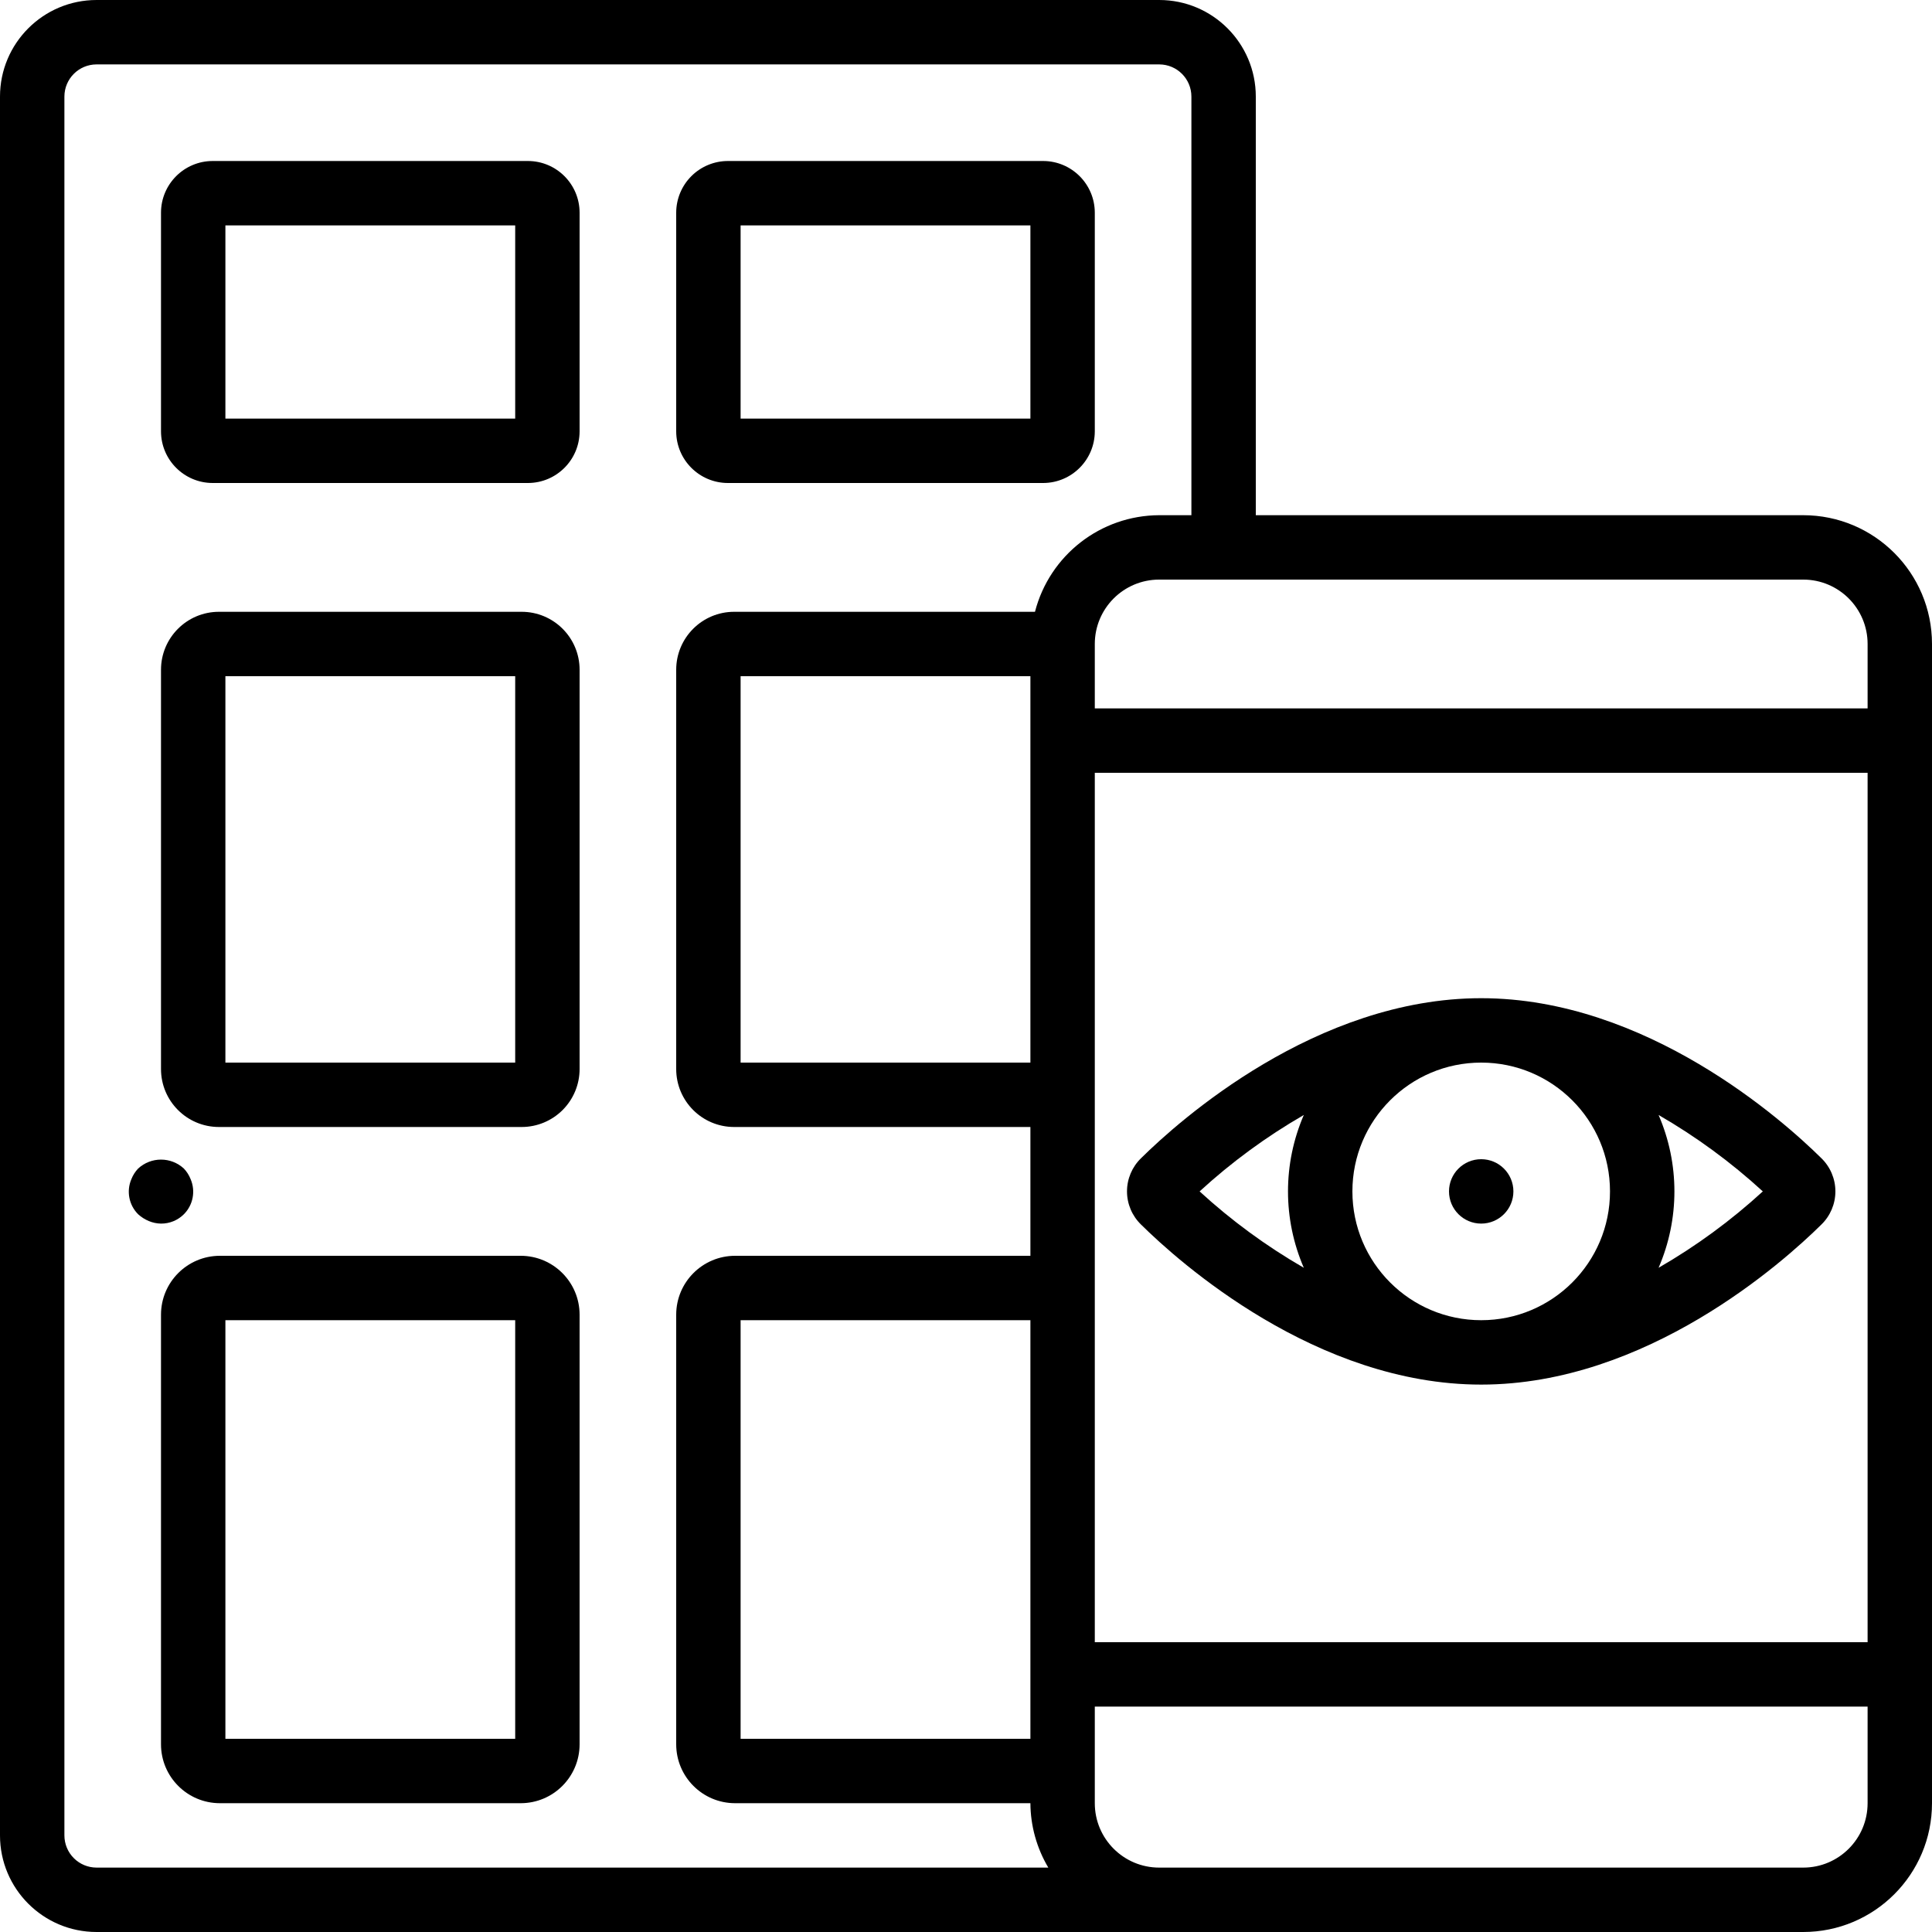
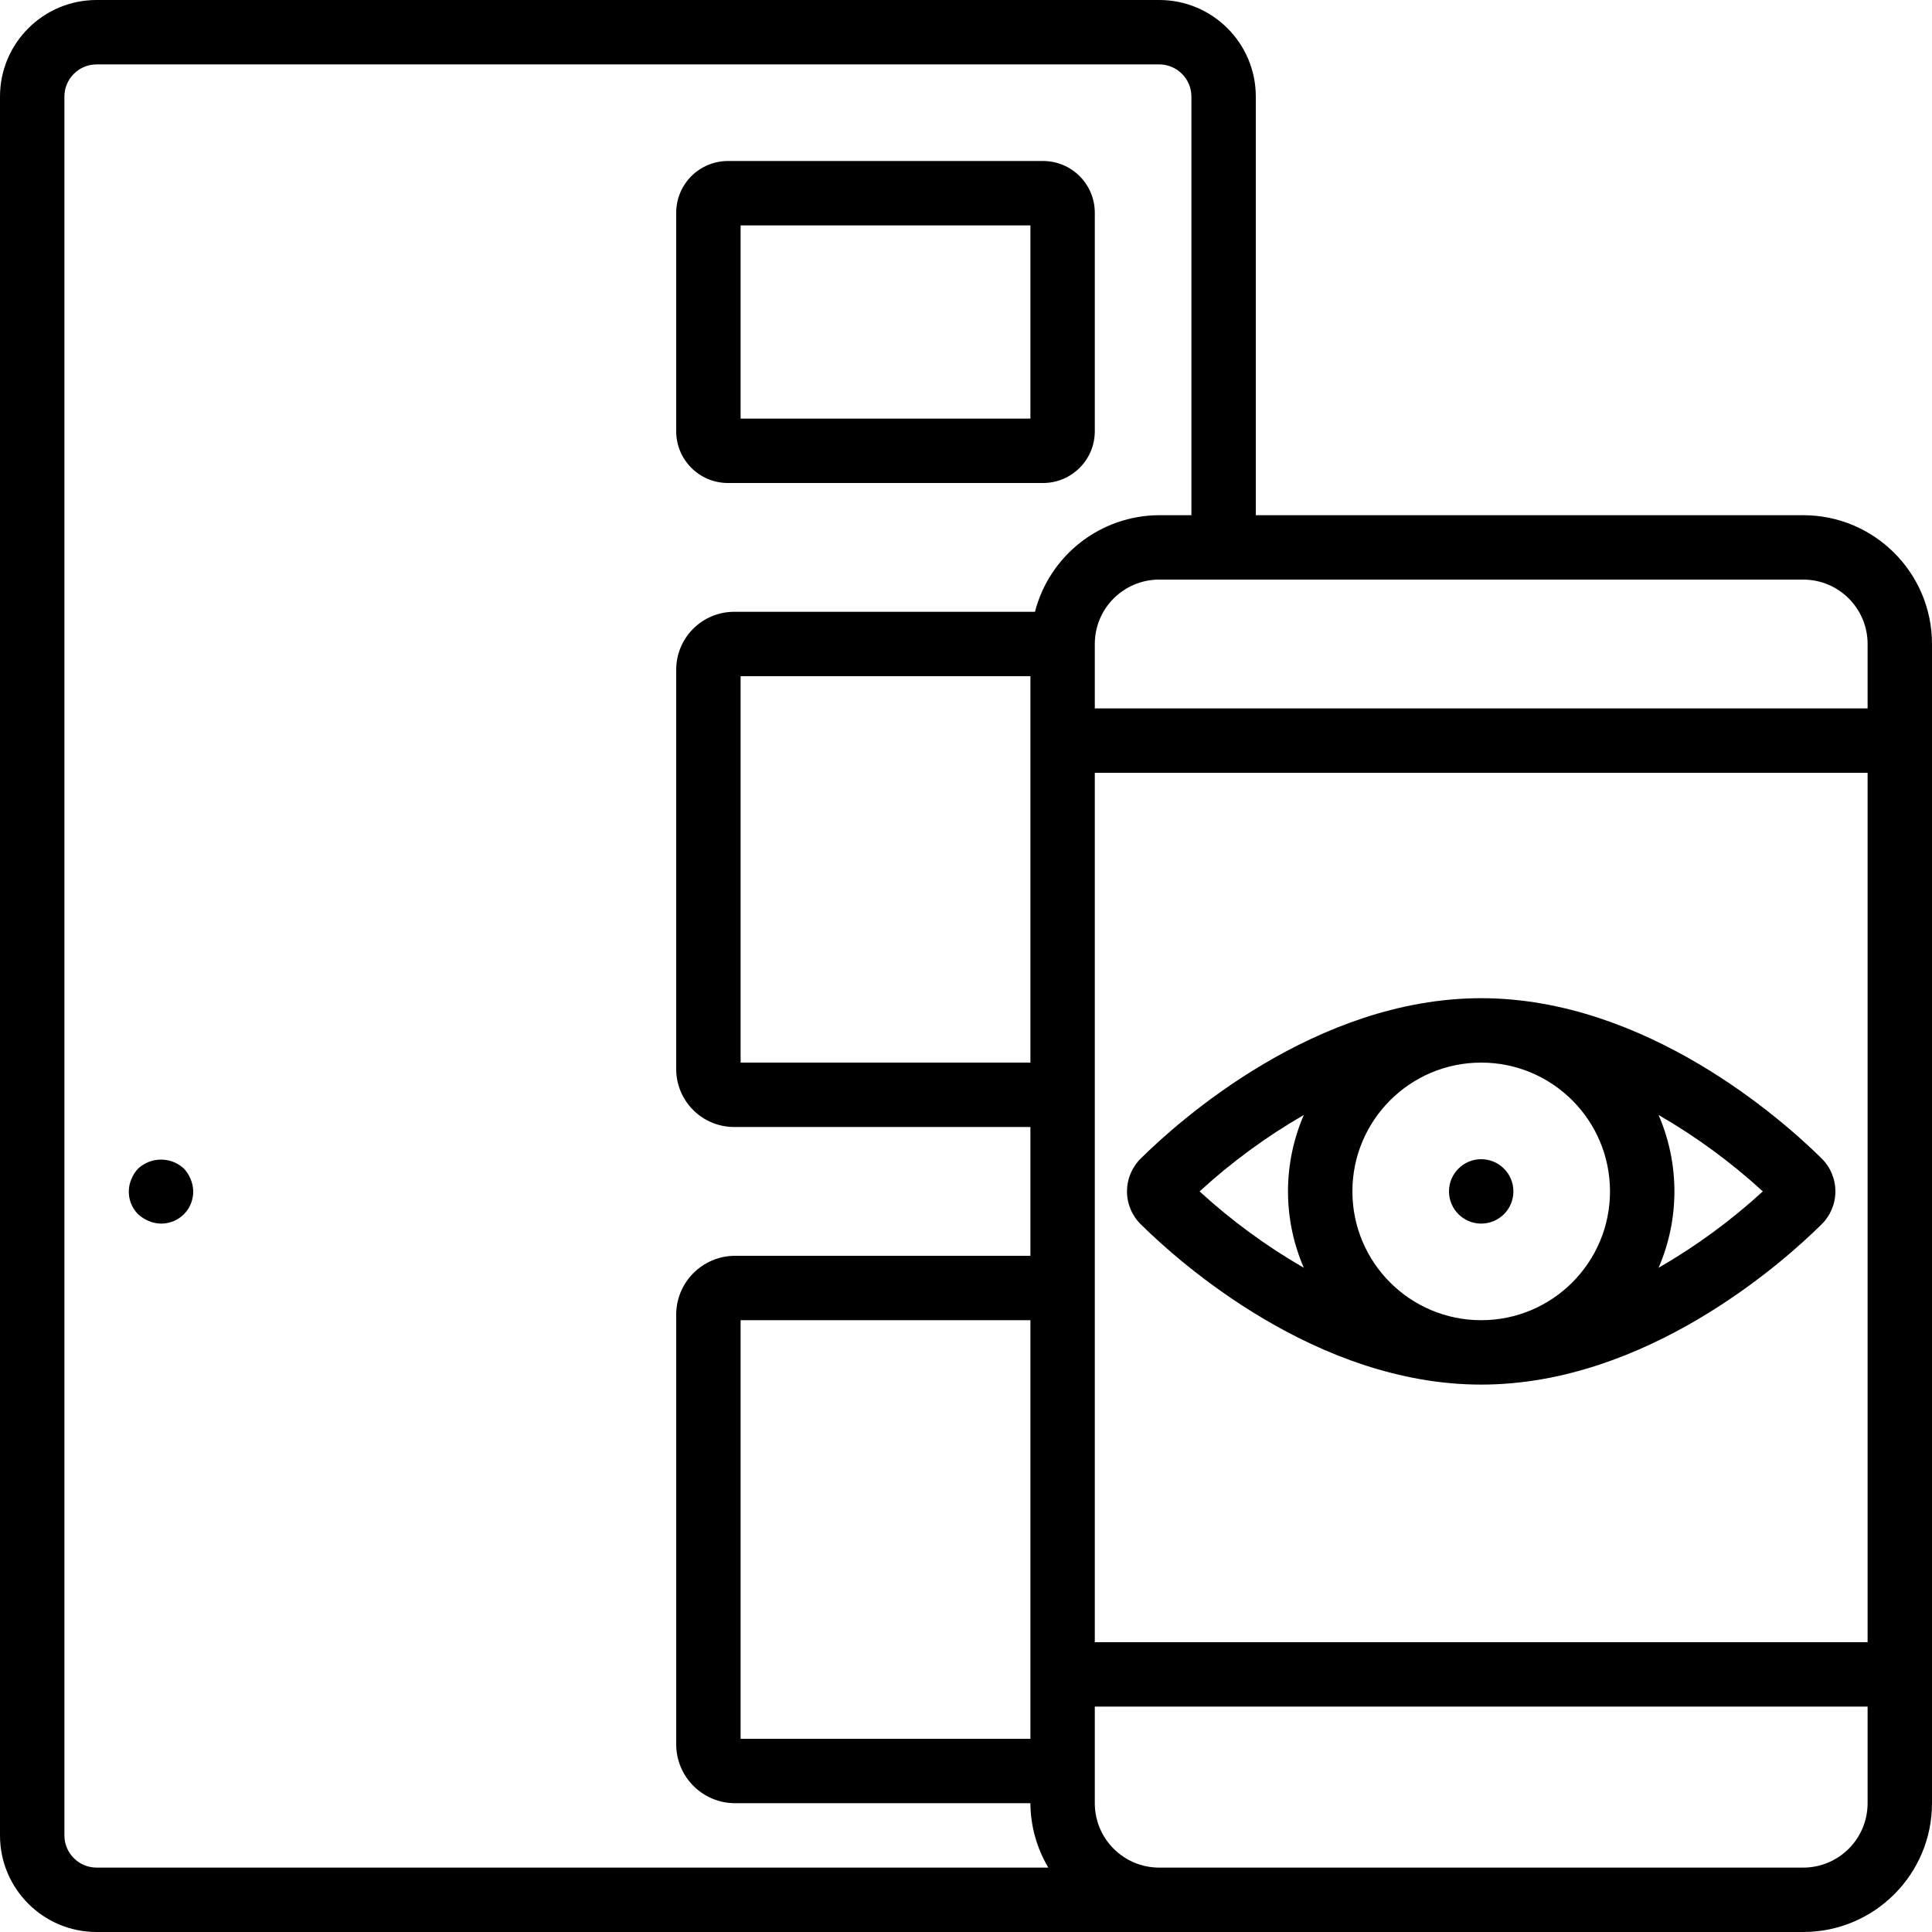
<svg xmlns="http://www.w3.org/2000/svg" version="1.1" id="Capa_1" x="0px" y="0px" viewBox="0 0 512 512" style="enable-background:new 0 0 512 512;" xml:space="preserve">
  <g>
    <g>
      <g>
-         <path d="M139.947,42.667H56.363c-7.56,0.009-13.687,6.136-13.696,13.696v57.984C42.7,121.89,48.819,127.991,56.363,128h83.584     c7.527-0.033,13.621-6.126,13.653-13.653V56.363C153.591,48.819,147.49,42.7,139.947,42.667z M136.533,110.933h-76.8v-51.2h76.8     V110.933z" />
        <path d="M290.133,114.347V56.363c-0.009-7.544-6.11-13.663-13.653-13.696h-83.541c-3.638-0.007-7.13,1.433-9.707,4.001     c-2.577,2.569-4.027,6.056-4.032,9.695v57.984c0.033,7.544,6.152,13.644,13.696,13.653h83.584     C284.007,127.967,290.101,121.874,290.133,114.347z M273.067,110.933h-76.8v-51.2h76.8V110.933z" />
-         <path d="M138.24,162.133H58.027c-8.483,0-15.36,6.877-15.36,15.36v105.813c0,8.483,6.877,15.36,15.36,15.36h80.213     c4.074,0,7.981-1.618,10.861-4.499c2.881-2.881,4.499-6.787,4.499-10.861V177.493C153.6,169.01,146.723,162.133,138.24,162.133z      M136.533,281.6h-76.8V179.2h76.8V281.6z" />
-         <path d="M137.993,332.8H58.274c-8.618,0.005-15.603,6.99-15.607,15.607v113.852c0.005,8.618,6.99,15.603,15.607,15.607h79.718     c8.618-0.005,15.603-6.99,15.607-15.607V348.407C153.595,339.79,146.61,332.805,137.993,332.8z M136.533,460.8h-76.8V349.867     h76.8V460.8z" />
        <path d="M392.533,366.933c43.768,0,80.051-32.427,90.129-42.394c2.389-2.309,3.737-5.489,3.737-8.811     c0-3.322-1.349-6.502-3.737-8.811c-10.078-9.958-46.353-42.385-90.129-42.385c-43.776,0-80.051,32.427-90.129,42.394     c-2.388,2.307-3.737,5.486-3.737,8.806c0,3.321,1.349,6.499,3.737,8.806C312.482,334.507,348.766,366.933,392.533,366.933z      M439.543,295.484c9.919,5.721,19.182,12.511,27.622,20.25c-8.442,7.734-17.704,14.522-27.622,20.241     C445.135,323.057,445.135,308.401,439.543,295.484z M392.533,281.6c18.851,0,34.133,15.282,34.133,34.133     s-15.282,34.133-34.133,34.133c-18.851,0-34.133-15.282-34.133-34.133S373.682,281.6,392.533,281.6z M345.523,295.484     c-5.587,12.919-5.587,27.572,0,40.491c-9.918-5.716-19.178-12.504-27.614-20.241     C326.345,307.993,335.605,301.203,345.523,295.484z" />
        <path d="M477.867,136.533H332.8V25.6c0-14.138-11.461-25.6-25.6-25.6H25.6C11.461,0,0,11.461,0,25.6v460.8     C0,500.539,11.461,512,25.6,512h281.088c0.068,0,0.111,0,0.171,0c0.06,0,0.222,0,0.341,0h170.667     C496.718,512,512,496.718,512,477.867v-307.2C512,151.815,496.718,136.533,477.867,136.533z M194.56,162.133     c-8.483,0-15.36,6.877-15.36,15.36v105.813c0,8.483,6.877,15.36,15.36,15.36h78.507V332.8h-78.259     c-8.618,0.005-15.603,6.99-15.607,15.607v113.852c0.005,8.618,6.99,15.603,15.607,15.607h78.259     c0.035,6.01,1.673,11.901,4.745,17.067H25.6c-2.263,0-4.434-0.899-6.034-2.499c-1.6-1.6-2.499-3.771-2.499-6.034V25.6     c0-4.713,3.82-8.533,8.533-8.533h281.6c4.713,0,8.533,3.82,8.533,8.533v110.933H307.2c-15.517,0.058-29.042,10.576-32.922,25.6     H194.56z M273.067,179.2v102.4h-76.8V179.2H273.067z M273.067,349.867V460.8h-76.8V349.867H273.067z M494.933,477.867     c0,9.426-7.641,17.067-17.067,17.067H307.2c-9.426,0-17.067-7.641-17.067-17.067v-25.6h204.8V477.867z M494.933,435.2h-204.8     v-86.793V204.8h204.8V435.2z M494.933,187.733h-204.8v-17.067c0-9.426,7.641-17.067,17.067-17.067h170.667     c9.426,0,17.067,7.641,17.067,17.067V187.733z" />
        <path d="M48.725,321.792c2.443-2.442,3.153-6.126,1.792-9.301c-0.41-1.045-1.019-2.002-1.792-2.816     c-3.422-3.157-8.695-3.157-12.117,0c-0.773,0.814-1.382,1.771-1.792,2.816c-1.36,3.175-0.651,6.859,1.792,9.301     c0.83,0.753,1.782,1.359,2.816,1.792c1.027,0.434,2.128,0.666,3.243,0.683C44.936,324.286,47.118,323.394,48.725,321.792z" />
        <circle cx="392.533" cy="315.733" r="8.533" />
      </g>
    </g>
  </g>
  <g>
</g>
  <g>
</g>
  <g>
</g>
  <g>
</g>
  <g>
</g>
  <g>
</g>
  <g>
</g>
  <g>
</g>
  <g>
</g>
  <g>
</g>
  <g>
</g>
  <g>
</g>
  <g>
</g>
  <g>
</g>
  <g>
</g>
</svg>